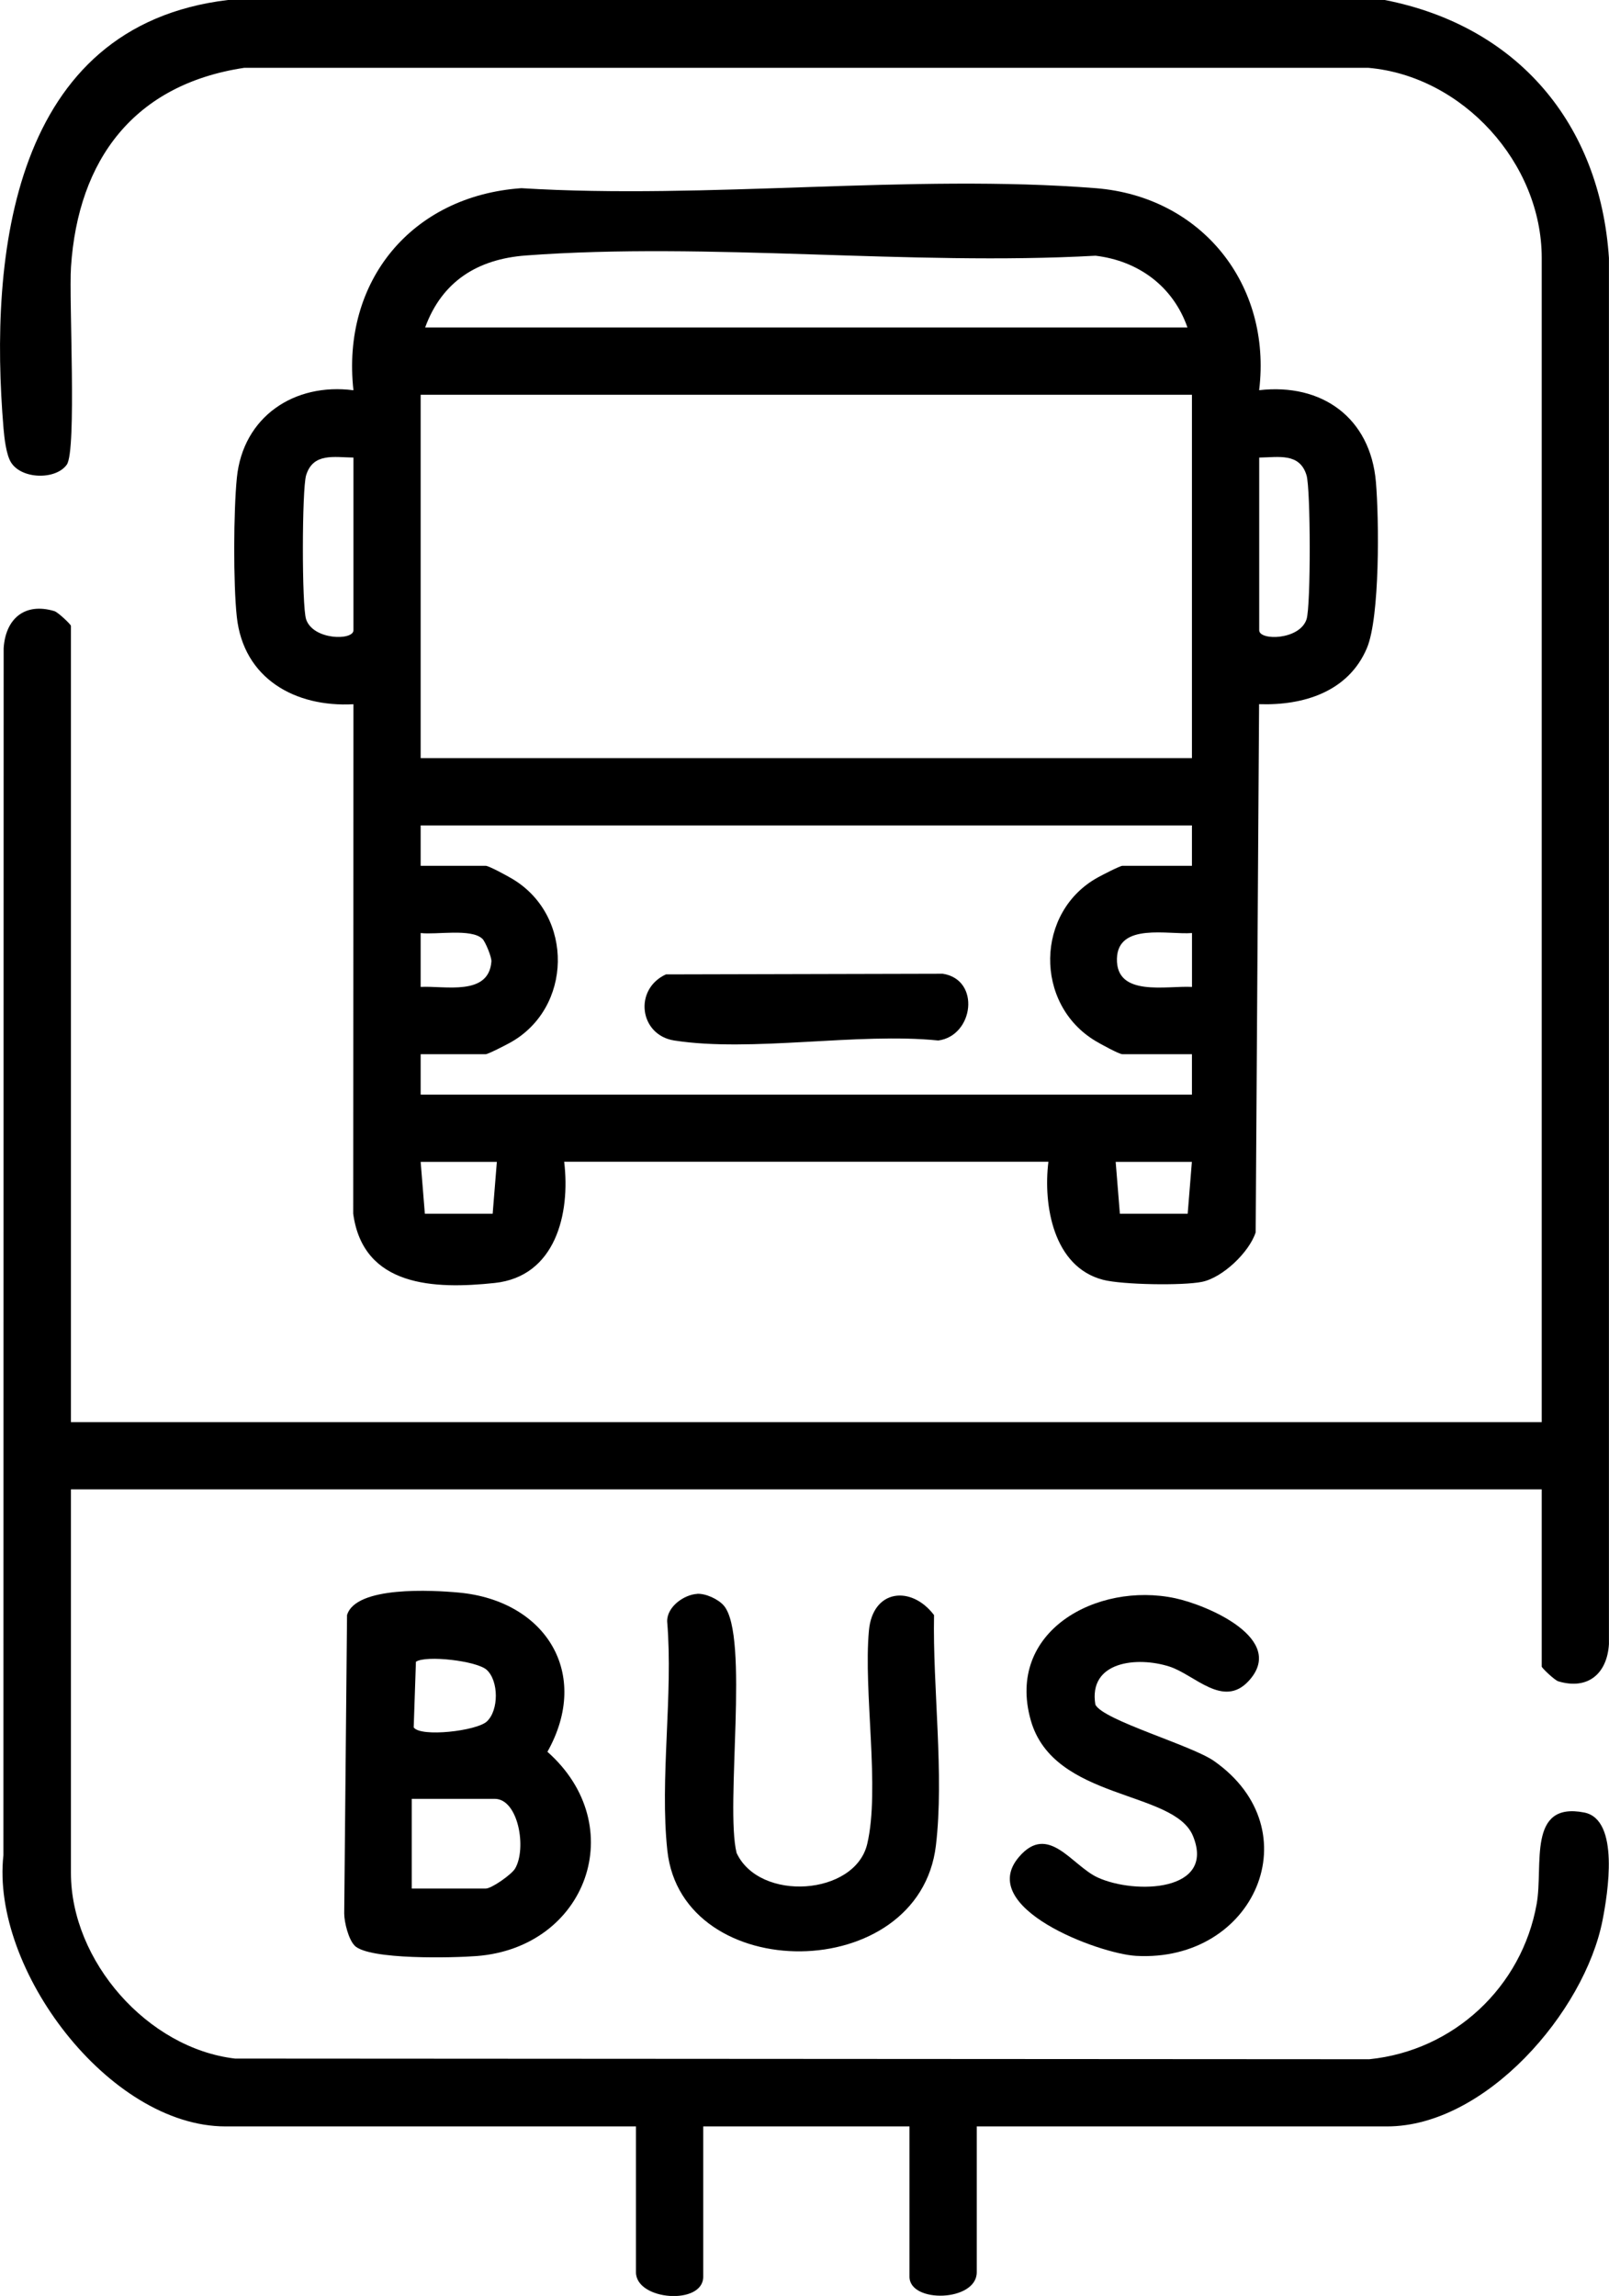
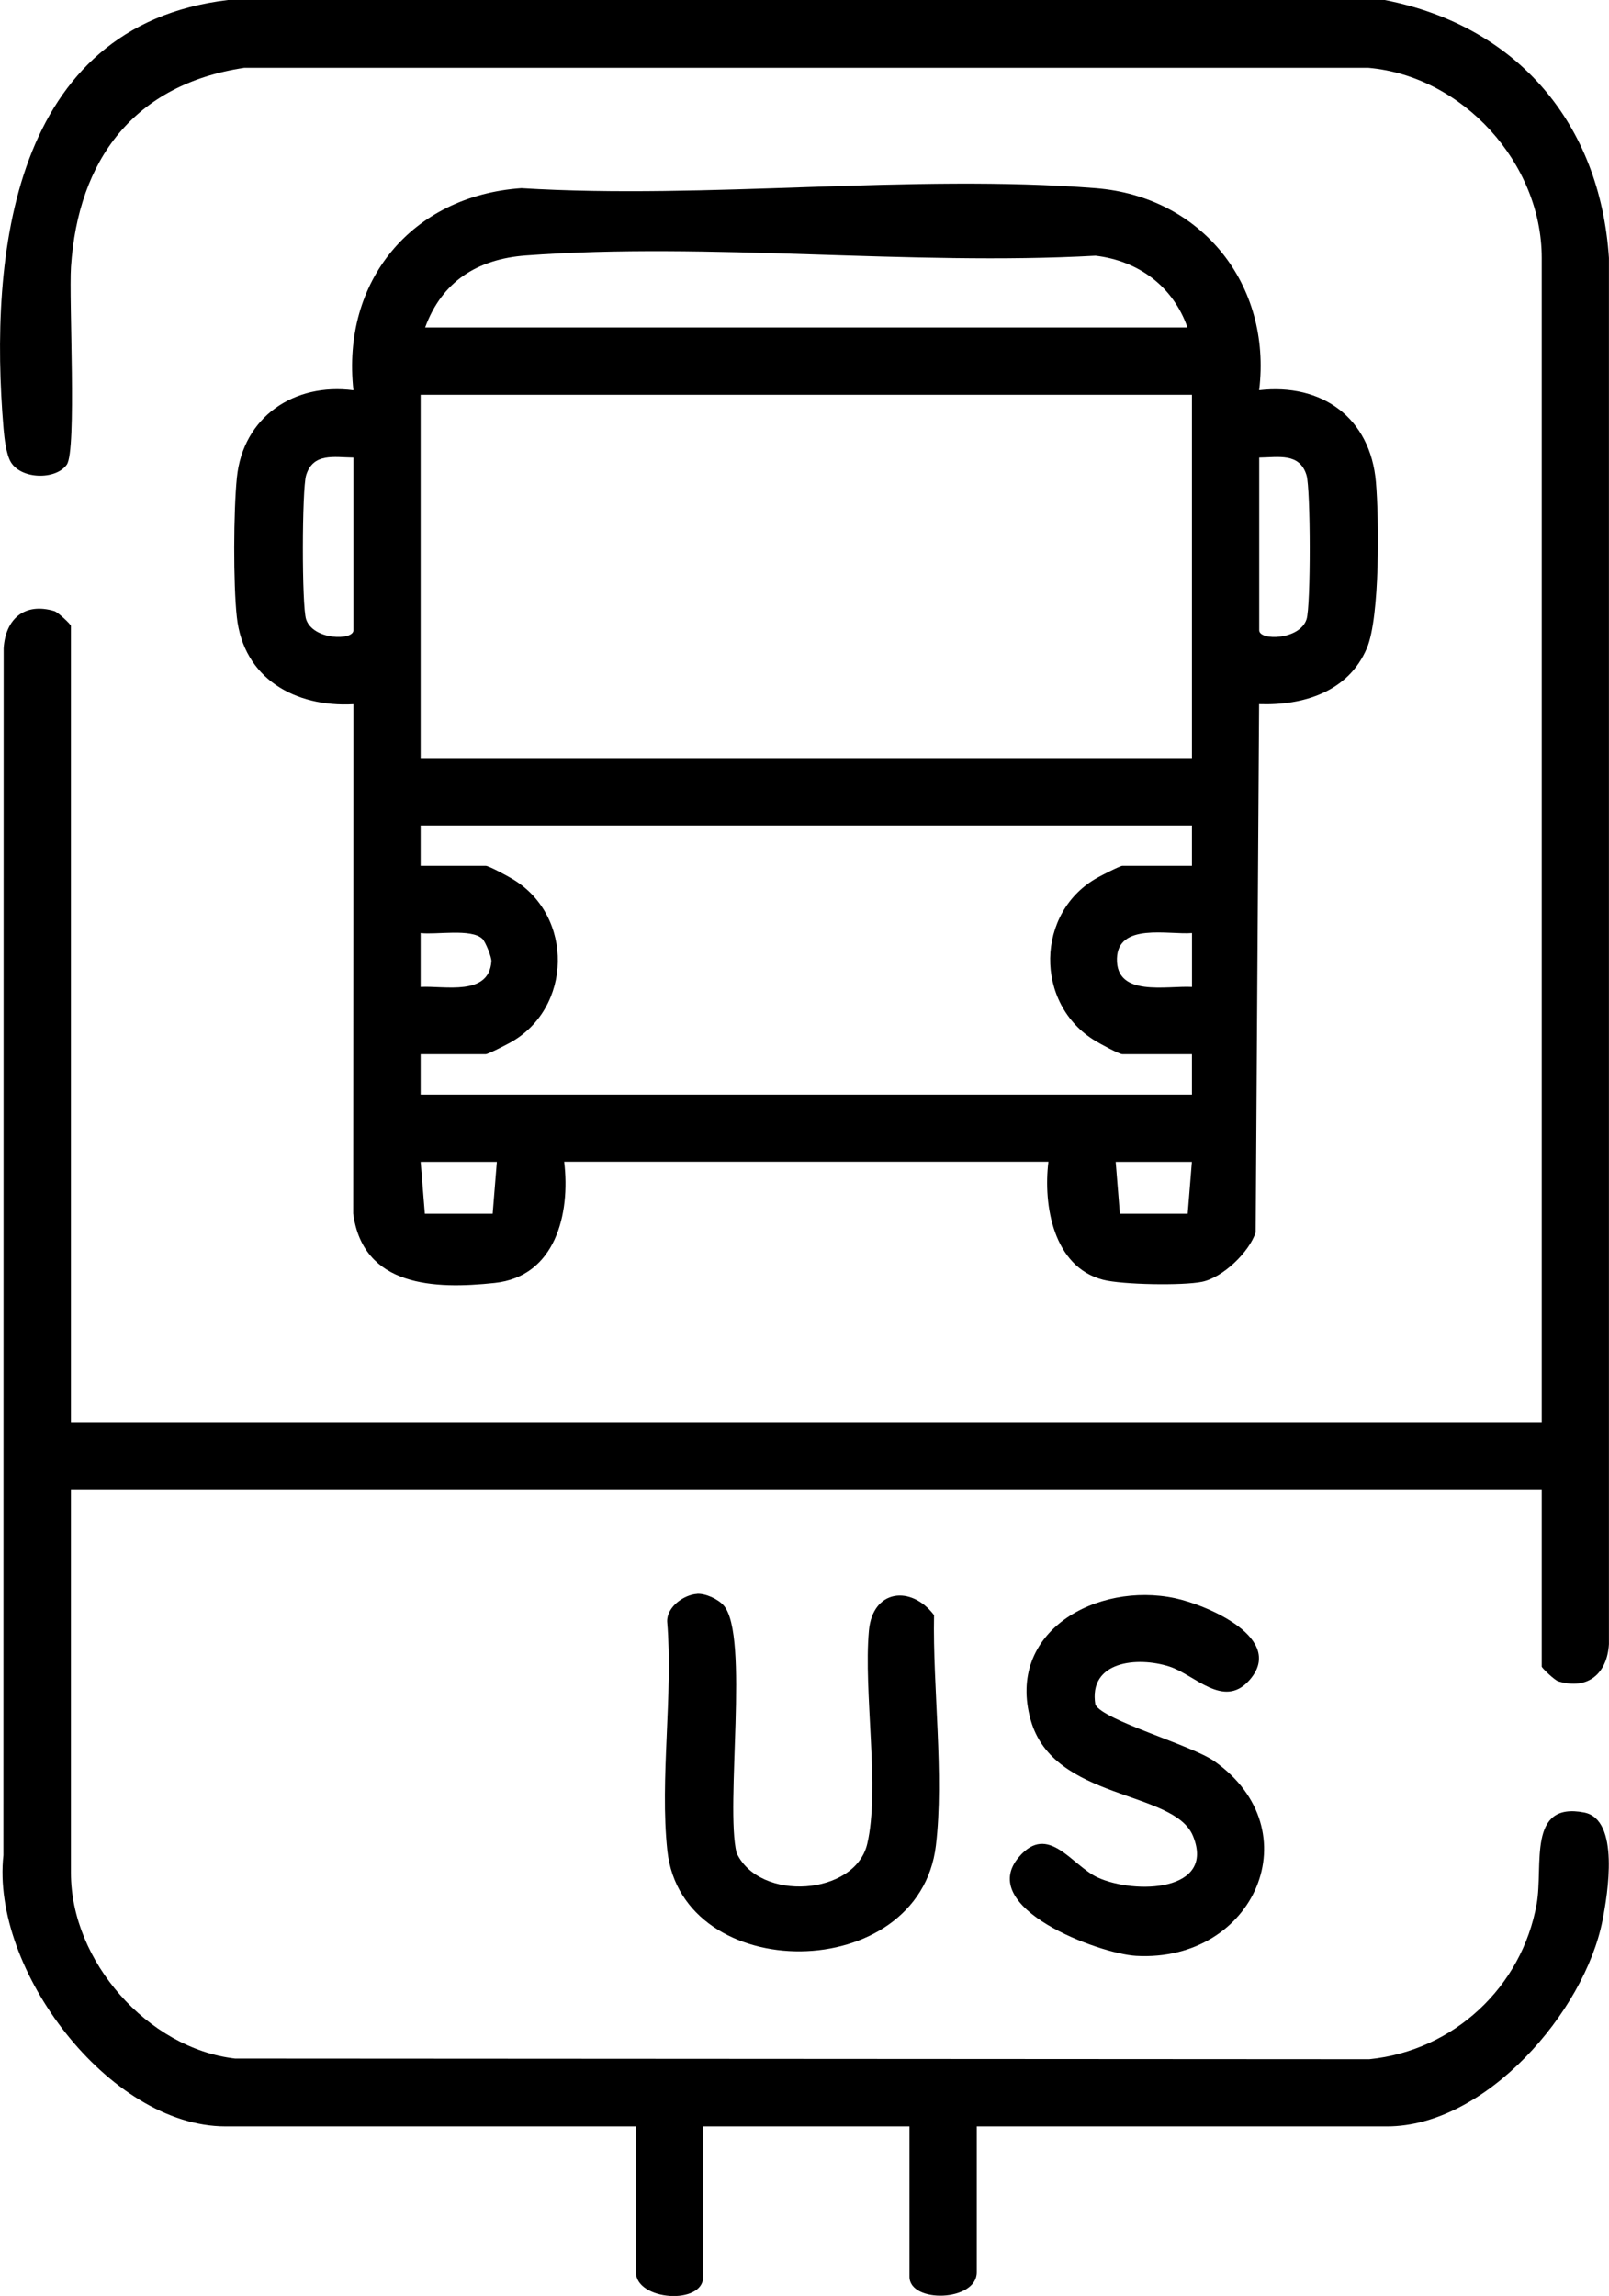
<svg xmlns="http://www.w3.org/2000/svg" id="Layer_2" data-name="Layer 2" viewBox="0 0 268.59 383.11">
  <g id="Layer_1-2" data-name="Layer 1">
    <g>
      <path d="M231.16,0c22.15,4.34,35.93,20.61,37.42,43.05v231.29c-.3,4.9-3.48,7.7-8.45,6.21-.63-.19-2.77-2.24-2.77-2.46v-29.57H11.84v64c0,14.73,12.81,29.28,27.4,30.98l189.33.11c14.11-1.42,25.49-12.06,27.95-25.94,1.14-6.41-1.62-17.09,7.93-15.23,5.98,1.17,3.92,13.6,3.06,17.99-3,15.28-19.52,34.39-35.97,34.39h-68.49v24.33c0,4.94-11.23,5.22-11.23.75v-25.08h-34.43v25.08c0,4.81-11.23,3.98-11.23-.75v-24.33H37.66c-19.48,0-39.2-26.29-37.09-45.25l.04-201.39c.3-4.9,3.48-7.7,8.46-6.21.63.19,2.77,2.24,2.77,2.46v132.87h245.52V43.04c0-15.84-13.19-30.33-28.91-31.72H40.75c-18.34,2.77-27.71,15.27-28.9,33.23-.36,5.47.98,30.61-.7,32.98-1.84,2.6-7.67,2.47-9.37-.47-.75-1.3-1.06-3.98-1.19-5.55C-1.85,42.52,1.98,4.32,38.04,0h193.12Z" />
-       <path d="M59.21,324.66c-1.02-1.01-1.74-3.86-1.75-5.37l.47-49.79c1.47-4.9,14.29-4.16,18.64-3.76,14.49,1.33,22.16,13.49,14.81,26.57,13.93,12.32,6.62,32.63-11.78,34.08-3.89.31-18.01.66-20.4-1.73ZM81.26,278.65c-1.63-1.52-10.2-2.5-11.83-1.36l-.37,10.95c1.16,1.67,10.5.6,12.21-.99,2.01-1.87,1.99-6.74,0-8.59ZM68.73,315.13h12.35c.98,0,4.3-2.33,4.9-3.33,1.98-3.35.55-11.64-3.4-11.64h-13.85v14.97Z" />
      <path d="M116.37,265.95c1.43-.08,3.52.88,4.45,1.96,4.32,5.02.2,33.46,2.14,41.28,3.83,8.22,19.75,7.11,21.8-1.48,2.18-9.17-.65-25.42.29-35.64.64-6.92,7.1-7.56,10.87-2.57-.24,12.05,1.72,26.66.31,38.45-2.79,23.35-42.39,23.45-44.83.84-1.29-11.95,1-26.02-.03-38.22-.06-2.46,2.82-4.49,5.02-4.61Z" />
      <path d="M208.46,280.47c-4.27,4.66-9.02-1.02-13.24-2.38-5.38-1.73-13.58-.9-12.37,6.35,1.3,2.62,16.07,6.78,19.81,9.41,16.43,11.51,6.8,33.63-13.03,32.51-6.17-.35-26.8-8.02-19.53-16.51,4.91-5.73,8.82,1.45,13.13,3.43,6.23,2.86,19.75,2.39,15.91-6.93-3.17-7.7-23.28-5.85-27.08-19.32-4.19-14.86,11.1-23.11,24.09-20.35,5.38,1.14,18.71,6.8,12.3,13.8Z" />
      <path d="M94.18,193.87c1.05,8.66-1.45,19.13-11.6,20.21-10.05,1.07-21.96.68-23.62-11.57l.04-85c-9.74.53-18.36-4.28-19.47-14.59-.6-5.54-.55-17.62.01-23.2,1.02-10.19,9.59-15.89,19.46-14.6-2.02-18.22,9.74-32.44,28.03-33.72,31.13,1.92,65.08-2.43,95.87,0,17.69,1.4,29.43,16.09,27.29,33.71,10.47-1.21,18.57,4.59,19.49,15.31.53,6.14.69,22.56-1.51,27.74-3.08,7.26-10.56,9.59-17.99,9.34l-.57,88.13c-1.08,3.33-5.5,7.55-8.95,8.26-3.19.66-13.34.49-16.53-.34-8.31-2.16-10.01-12.45-9.12-19.7h-80.84ZM198.22,54.64c-2.39-6.85-8.18-11.12-15.35-11.97-30.96,1.72-64.43-2.32-95.09-.04-8.06.6-14,4.32-16.81,12.01h127.25ZM198.97,65.87H70.22v60.63h128.75v-60.63ZM59,76.35c-3.22-.04-6.74-.84-7.9,2.96-.7,2.29-.74,21.83,0,24.03,1.16,3.5,7.9,3.57,7.9,1.83v-28.82ZM210.2,76.35v28.82c0,1.75,6.74,1.67,7.9-1.83.73-2.2.69-21.74,0-24.03-1.15-3.8-4.68-3-7.9-2.96ZM198.97,137.73H70.22v6.74h10.85c.55,0,3.71,1.73,4.52,2.22,10.26,6.17,9.96,21.56-.45,27.3-.72.4-3.67,1.92-4.07,1.92h-10.85v6.74h128.75v-6.74h-11.6c-.55,0-3.71-1.73-4.52-2.22-10.24-6.16-10.03-21.56.45-27.3.73-.4,3.67-1.92,4.07-1.92h11.6v-6.74ZM80.51,156.64c-1.84-1.75-7.74-.63-10.29-.95v8.99c4.01-.22,11.37,1.59,11.81-4.24.06-.74-1.02-3.33-1.51-3.8ZM198.98,155.69c-3.89.32-12.36-1.78-12.53,4.25-.18,6.47,8.27,4.51,12.53,4.74v-8.99ZM82.95,193.87h-12.73l.7,8.66h11.32l.7-8.66ZM198.97,193.87h-12.73l.7,8.66h11.32l.7-8.66Z" />
-       <path d="M111.17,162.59l46.21-.11c6.36,1,5.16,10.35-.75,11.14-13.44-1.37-31.17,2.01-44.08,0-5.83-.91-6.8-8.54-1.39-11.03Z" />
    </g>
  </g>
</svg>